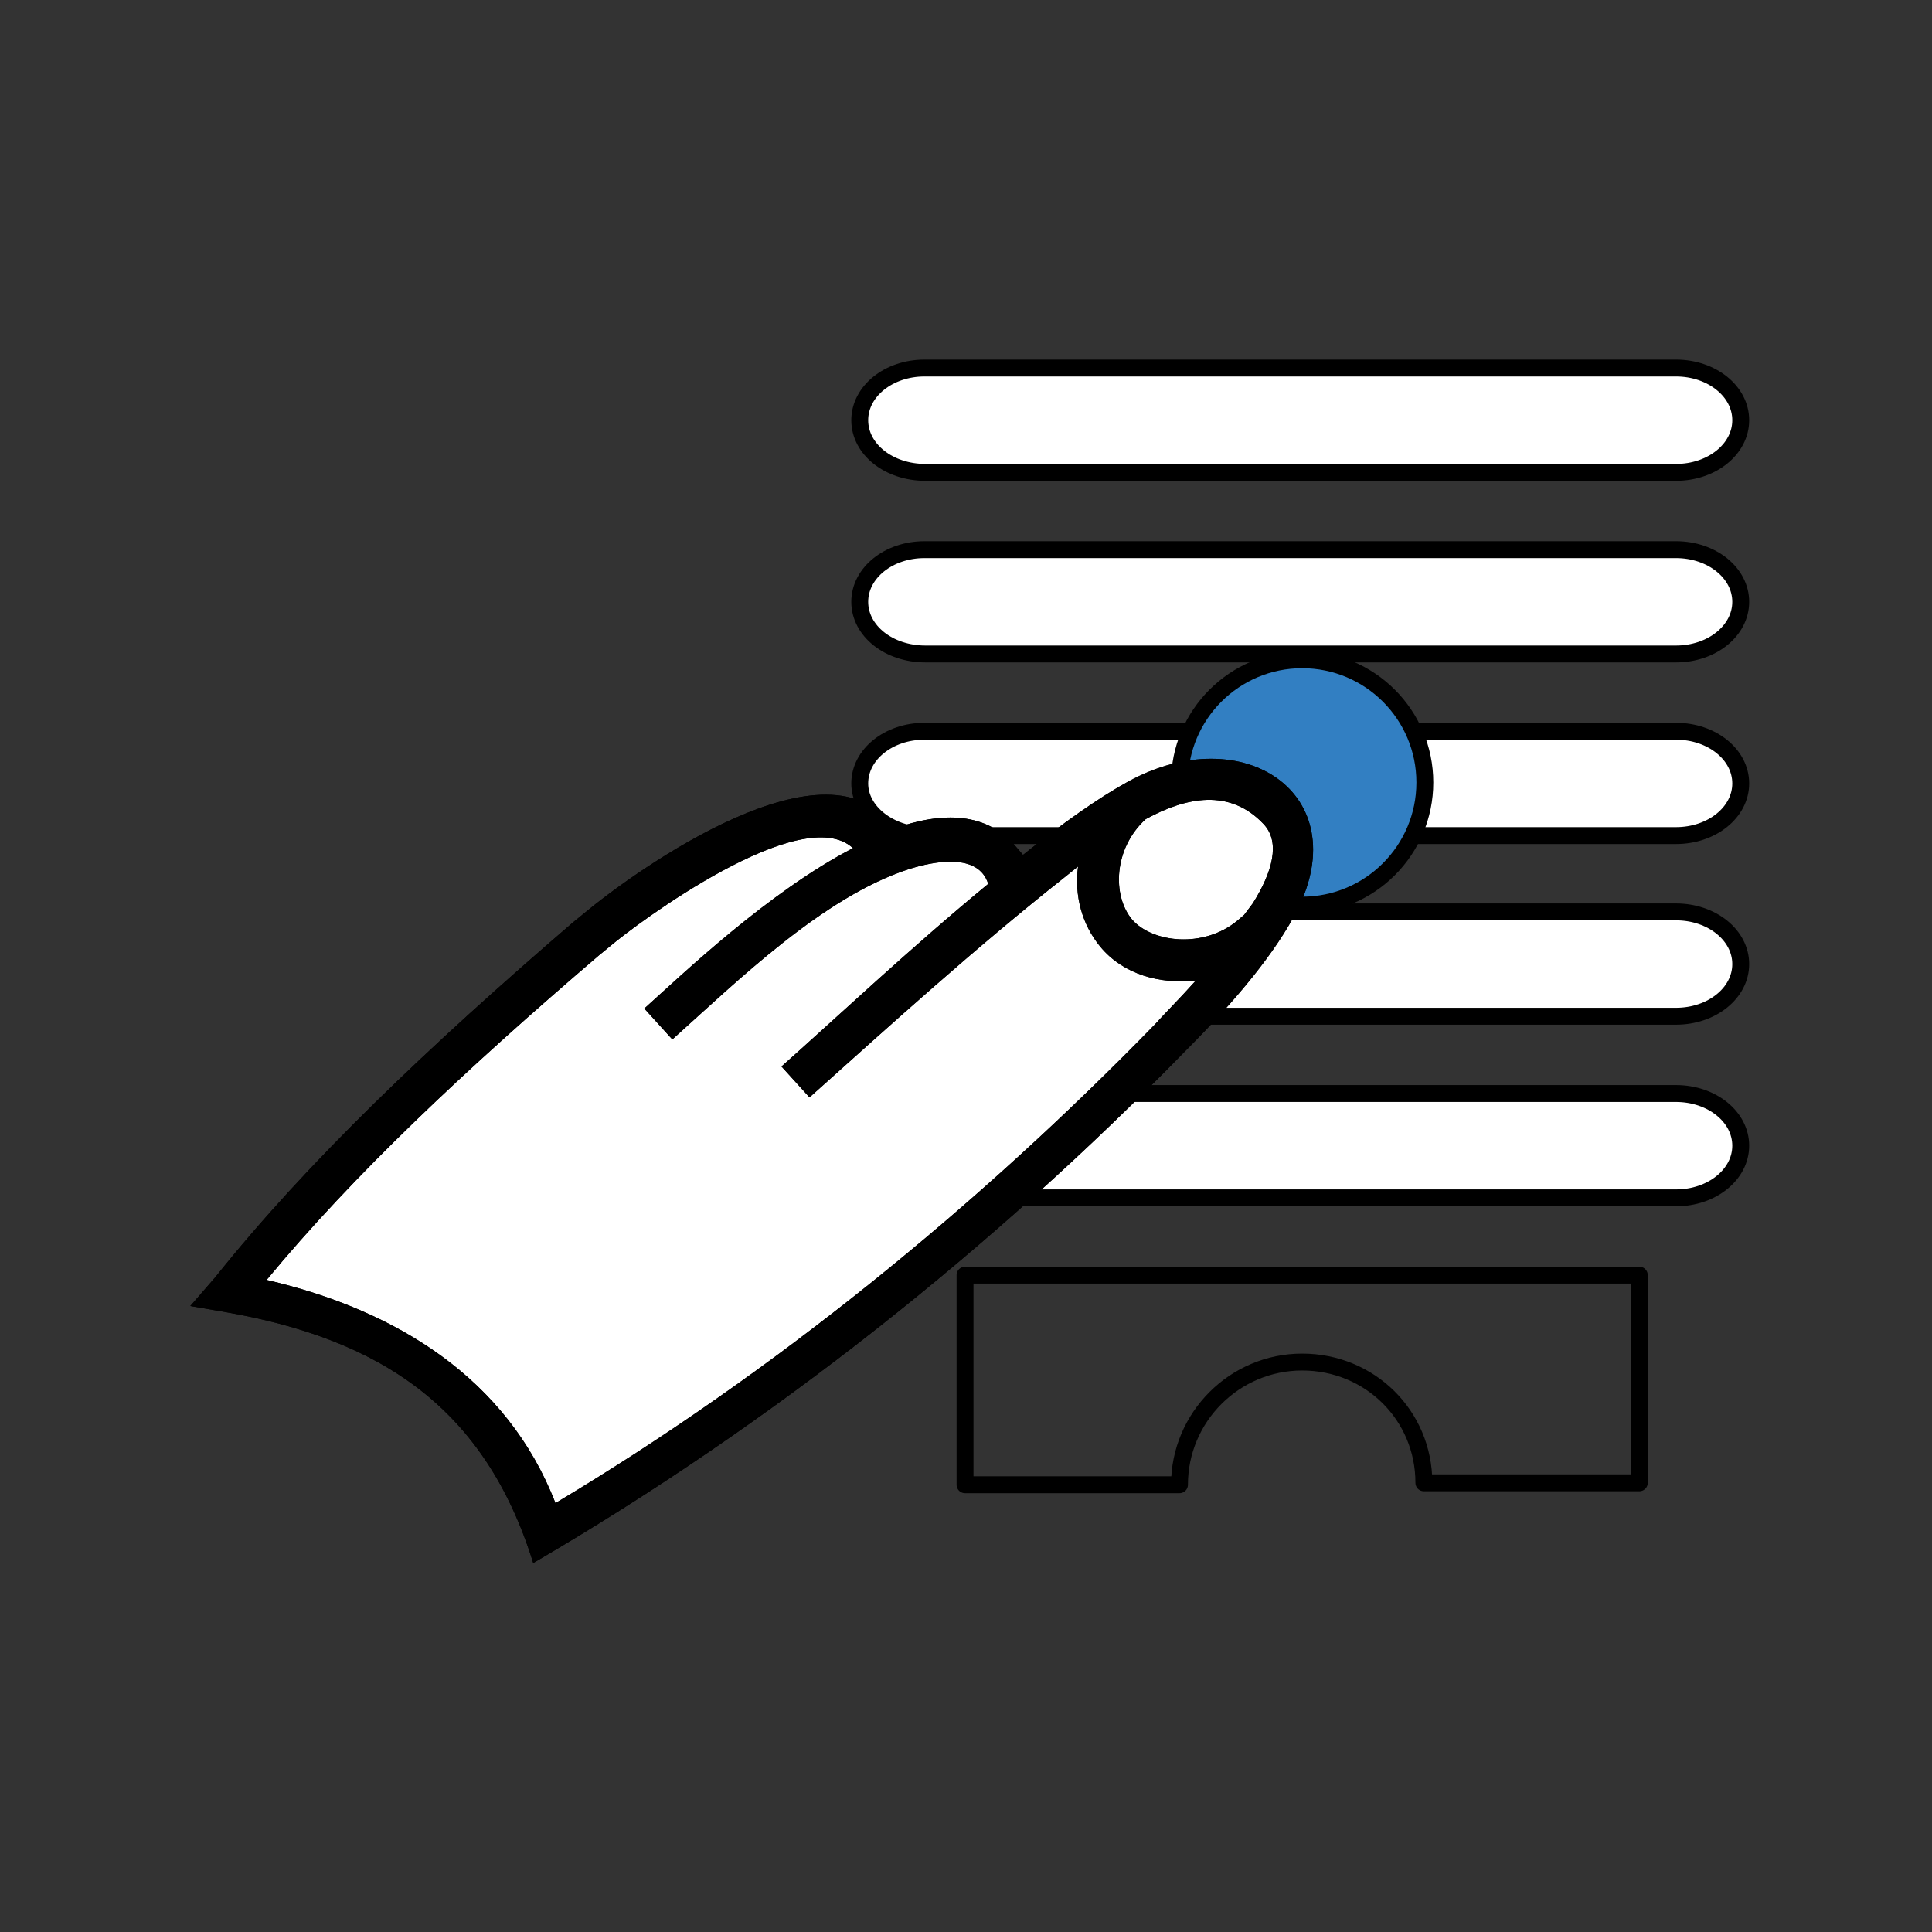
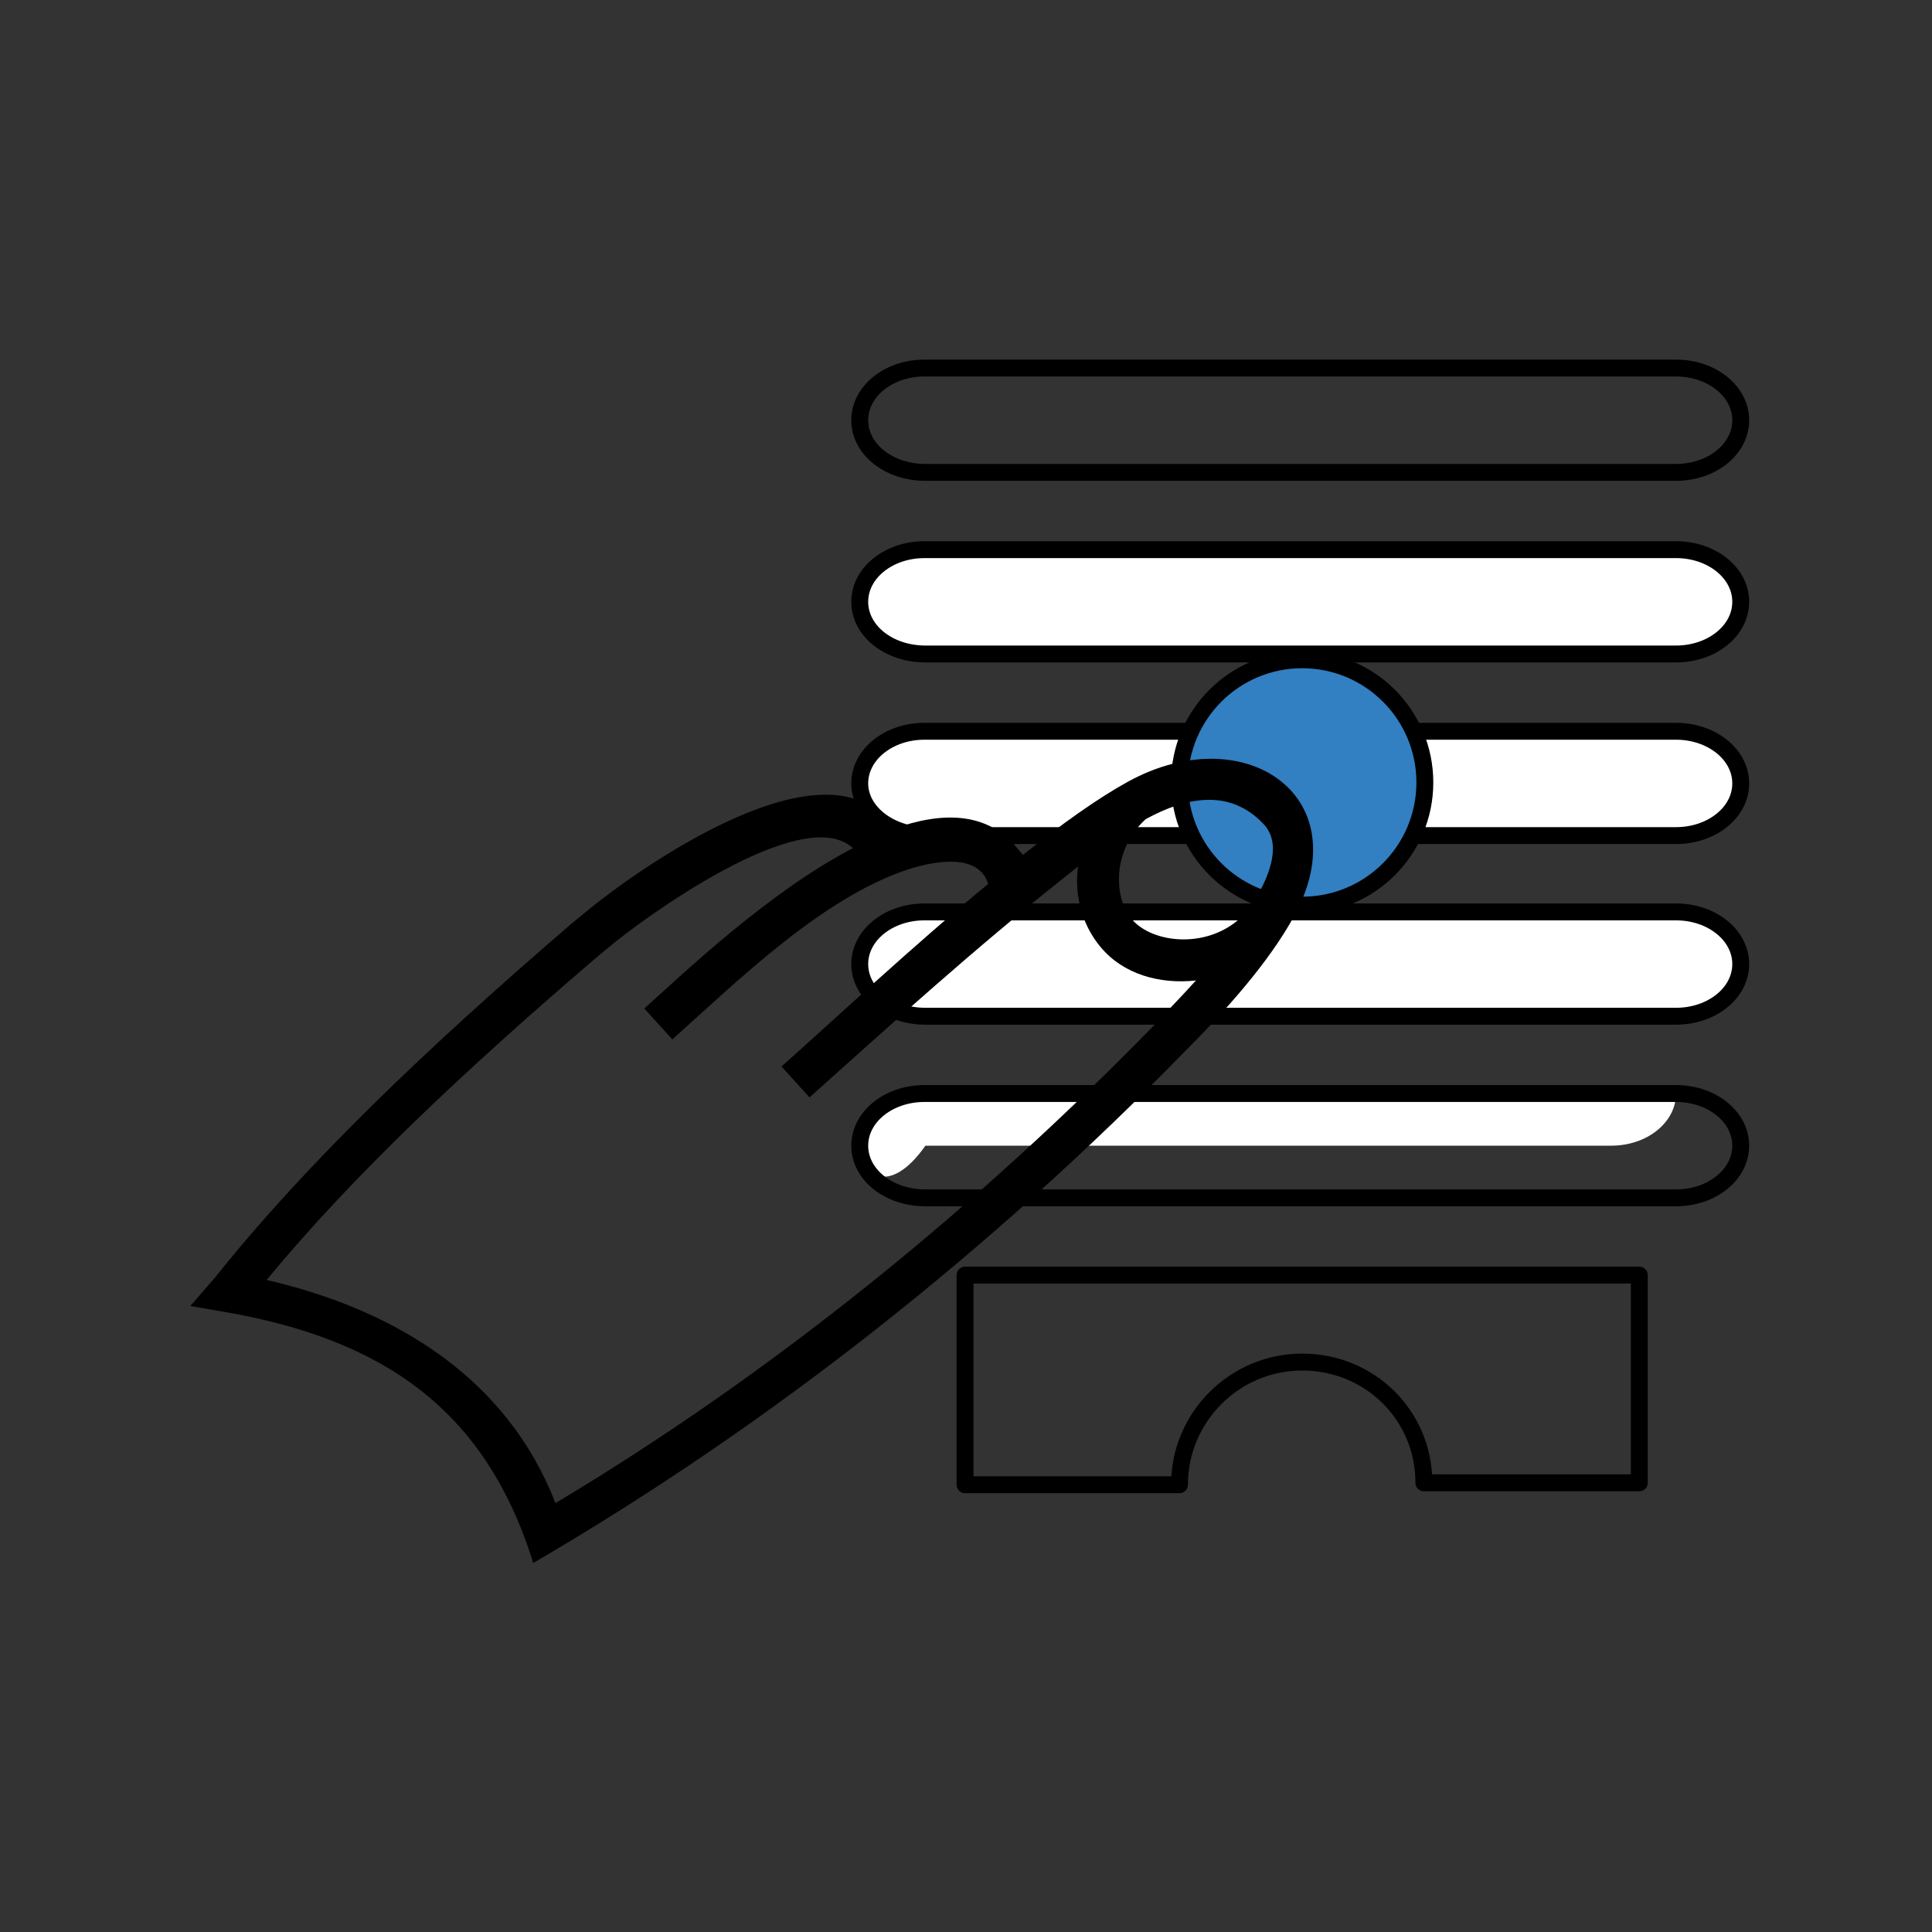
<svg xmlns="http://www.w3.org/2000/svg" version="1.1" id="Layer_1" x="0px" y="0px" viewBox="0 0 200 200" style="enable-background:new 0 0 200 200;" xml:space="preserve">
  <rect x="0" y="0" width="200" height="200" fill="#333333" stroke="none" />
  <style type="text/css">
	.st0{fill:#FFFFFF;}
	.st1{fill:none;stroke:#000000;stroke-width:1.749;stroke-miterlimit:3.864;}
	.st2{fill:#327FC2;}
	.st3{fill:none;stroke:#000000;stroke-width:1.749;stroke-linecap:round;stroke-linejoin:round;stroke-miterlimit:3.864;}
</style>
  <g>
-     <path class="st0" d="M89,43.5c0-3,3-5.4,6.7-5.4h77.8c3.7,0,6.7,2.4,6.7,5.4c0,3-3,5.4-6.7,5.4H95.8C92,48.9,89,46.5,89,43.5" />
    <path class="st1" d="M89,43.5c0-3,3-5.4,6.7-5.4h77.8c3.7,0,6.7,2.4,6.7,5.4c0,3-3,5.4-6.7,5.4H95.8C92,48.9,89,46.5,89,43.5z" />
    <path class="st0" d="M89,62.3c0-3,3-5.4,6.7-5.4h77.8c3.7,0,6.7,2.4,6.7,5.4c0,3-3,5.4-6.7,5.4H95.8C92,67.7,89,65.3,89,62.3" />
    <path class="st1" d="M89,62.3c0-3,3-5.4,6.7-5.4h77.8c3.7,0,6.7,2.4,6.7,5.4c0,3-3,5.4-6.7,5.4H95.8C92,67.7,89,65.3,89,62.3z" />
    <path class="st0" d="M89,81.1c0-3,3-5.4,6.7-5.4h77.8c3.7,0,6.7,2.4,6.7,5.4c0,3-3,5.4-6.7,5.4H95.8C92,86.4,89,84,89,81.1" />
    <path class="st1" d="M89,81.1c0-3,3-5.4,6.7-5.4h77.8c3.7,0,6.7,2.4,6.7,5.4c0,3-3,5.4-6.7,5.4H95.8C92,86.4,89,84,89,81.1z" />
    <path class="st0" d="M89,99.8c0-3,3-5.4,6.7-5.4h77.8c3.7,0,6.7,2.4,6.7,5.4c0,3-3,5.4-6.7,5.4H95.8C92,105.2,89,102.8,89,99.8" />
    <path class="st1" d="M89,99.8c0-3,3-5.4,6.7-5.4h77.8c3.7,0,6.7,2.4,6.7,5.4c0,3-3,5.4-6.7,5.4H95.8C92,105.2,89,102.8,89,99.8z" />
    <path class="st2" d="M122.1,81c0-7,5.7-12.7,12.7-12.7c7,0,12.7,5.7,12.7,12.7c0,7-5.7,12.7-12.7,12.7   C127.8,93.7,122.1,88,122.1,81" />
    <circle class="st1" cx="134.8" cy="81" r="12.7" />
-     <path class="st0" d="M89,118.6c0-3,3-5.4,6.7-5.4h77.8c3.7,0,6.7,2.4,6.7,5.4c0,3-3,5.4-6.7,5.4H95.8C92,124,89,121.6,89,118.6" />
+     <path class="st0" d="M89,118.6c0-3,3-5.4,6.7-5.4h77.8c0,3-3,5.4-6.7,5.4H95.8C92,124,89,121.6,89,118.6" />
    <path class="st1" d="M89,118.6c0-3,3-5.4,6.7-5.4h77.8c3.7,0,6.7,2.4,6.7,5.4c0,3-3,5.4-6.7,5.4H95.8C92,124,89,121.6,89,118.6z" />
-     <path class="st0" d="M59.9,96.2l1.1-0.9c2.7-2.3,9-6.9,15.4-9.8c6.6-2.9,12.5-3.6,15.3,0.8l0.4,0.6l0.7-0.3c4.9-1.8,9-1.6,11.8,1.7   l0.5,0.6l0.6,0.9l0.8-0.6c4-3.1,7.7-5.8,10.8-7.5c11.7-6.3,21.6,1.4,16.2,12c-2.1,4.1-6.1,9-11.4,14.4c-19.7,20.2-42,38-66.3,52.2   c-5.3-15.8-16.3-22.7-32.3-25.5l-1.9-0.3l1.5-1.8C32.4,120.9,45,109,59.9,96.2" />
-     <path d="M123.8,101.5c-3.7,0.4-7.5-0.6-9.9-3.5c-1.9-2.3-2.7-5.3-2.3-8.3l-1.5,1.2c-9.1,7.2-17.7,15-26.3,22.7l-2.9-3.2   c5.3-4.7,13.5-12.4,21.4-18.9c-1-3.2-5.5-2.4-8.3-1.5c-8.8,2.9-17.5,11.4-24.4,17.6l-2.9-3.2c4-3.6,12.9-12.1,21.6-16.6   c-5.3-4.9-22.4,7.8-25.2,10.2l-1.1,0.9c-13.8,11.8-25.4,22.7-34.4,33.6c13.4,3.1,24.9,10.2,29.9,23.1   c22.6-13.5,43.7-30.7,62.1-49.6C120.3,105.2,122,103.5,123.8,101.5 M118.6,84.8c-3.3,3-3.5,7.9-1.4,10.4c2.1,2.4,7.4,3,10.9,0.1   l0.7-0.6l0.9-1.2c2-3.2,2.9-6.3,1.1-8.2C127.3,81.6,122.8,82.5,118.6,84.8 M22.3,132.2c9.5-11.9,22.1-23.9,37-36.7l1.1-0.9   c5.5-4.6,25.6-18.9,32.1-8.8c5-1.8,9.7-1.8,12.8,2l0.6,0.7c4-3.2,7.8-5.9,10.9-7.6c11.9-6.5,23.5,1.3,17.5,13.3   c-2.2,4.3-6.2,9.2-11.6,14.6c-20,20.5-42.8,38.6-67.5,53c-5-16.1-15.8-23.2-32-26l-3.5-0.6L22.3,132.2z" />
    <path d="M123.8,101.5c-3.7,0.4-7.5-0.6-9.9-3.5c-1.9-2.3-2.7-5.3-2.3-8.3l-1.5,1.2c-9.1,7.2-17.7,15-26.3,22.7l-2.9-3.2   c5.3-4.7,13.5-12.4,21.4-18.9c-1-3.2-5.5-2.4-8.3-1.5c-8.8,2.9-17.5,11.4-24.4,17.6l-2.9-3.2c4-3.6,12.9-12.1,21.6-16.6   c-5.3-4.9-22.4,7.8-25.2,10.2l-1.1,0.9c-13.8,11.8-25.4,22.7-34.4,33.6c13.4,3.1,24.9,10.2,29.9,23.1   c22.6-13.5,43.7-30.7,62.1-49.6C120.3,105.2,122,103.5,123.8,101.5 M118.6,84.8c-3.3,3-3.5,7.9-1.4,10.4c2.1,2.4,7.4,3,10.9,0.1   l0.7-0.6l0.9-1.2c2-3.2,2.9-6.3,1.1-8.2C127.3,81.6,122.8,82.5,118.6,84.8 M22.3,132.2c9.5-11.9,22.1-23.9,37-36.7l1.1-0.9   c5.5-4.6,25.6-18.9,32.1-8.8c5-1.8,9.7-1.8,12.8,2l0.6,0.7c4-3.2,7.8-5.9,10.9-7.6c11.9-6.5,23.5,1.3,17.5,13.3   c-2.2,4.3-6.2,9.2-11.6,14.6c-20,20.5-42.8,38.6-67.5,53c-5-16.1-15.8-23.2-32-26l-3.5-0.6L22.3,132.2z" />
    <path class="st3" d="M169.7,153.5v-21.5H99.9v21.7h22.2c0-7,5.7-12.7,12.7-12.7c7,0,12.6,5.5,12.6,12.5H169.7z" />
  </g>
</svg>